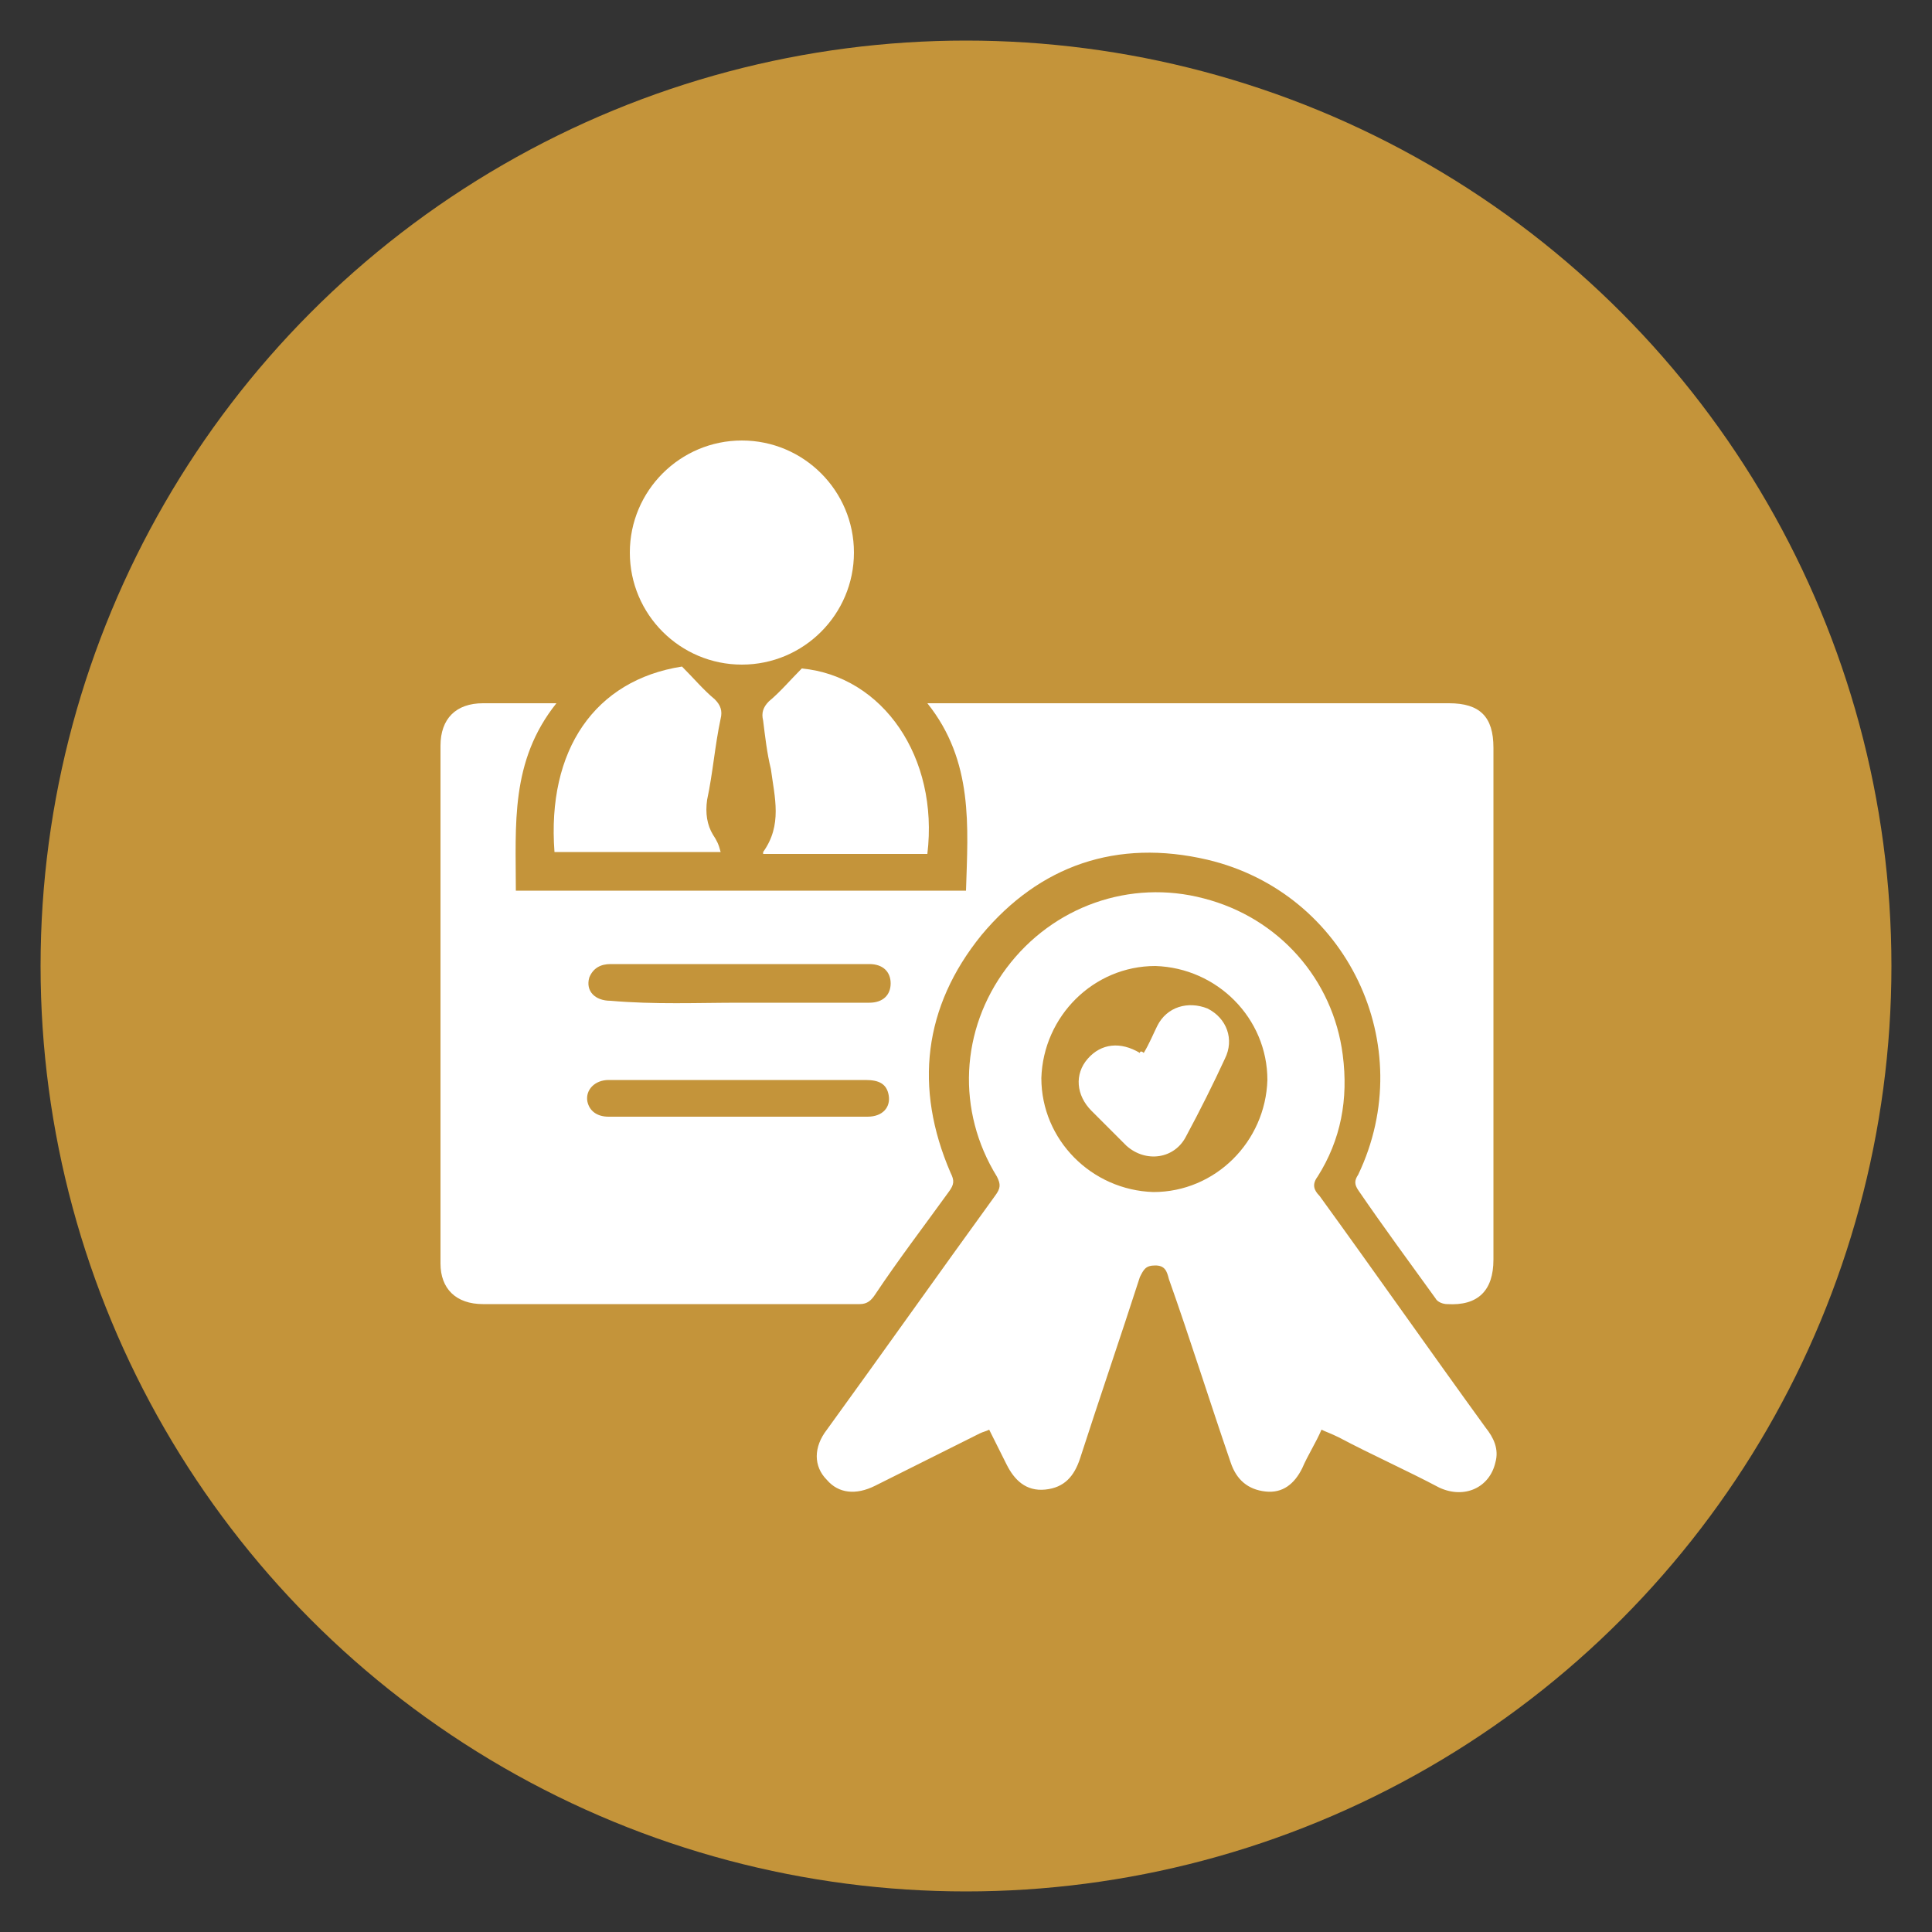
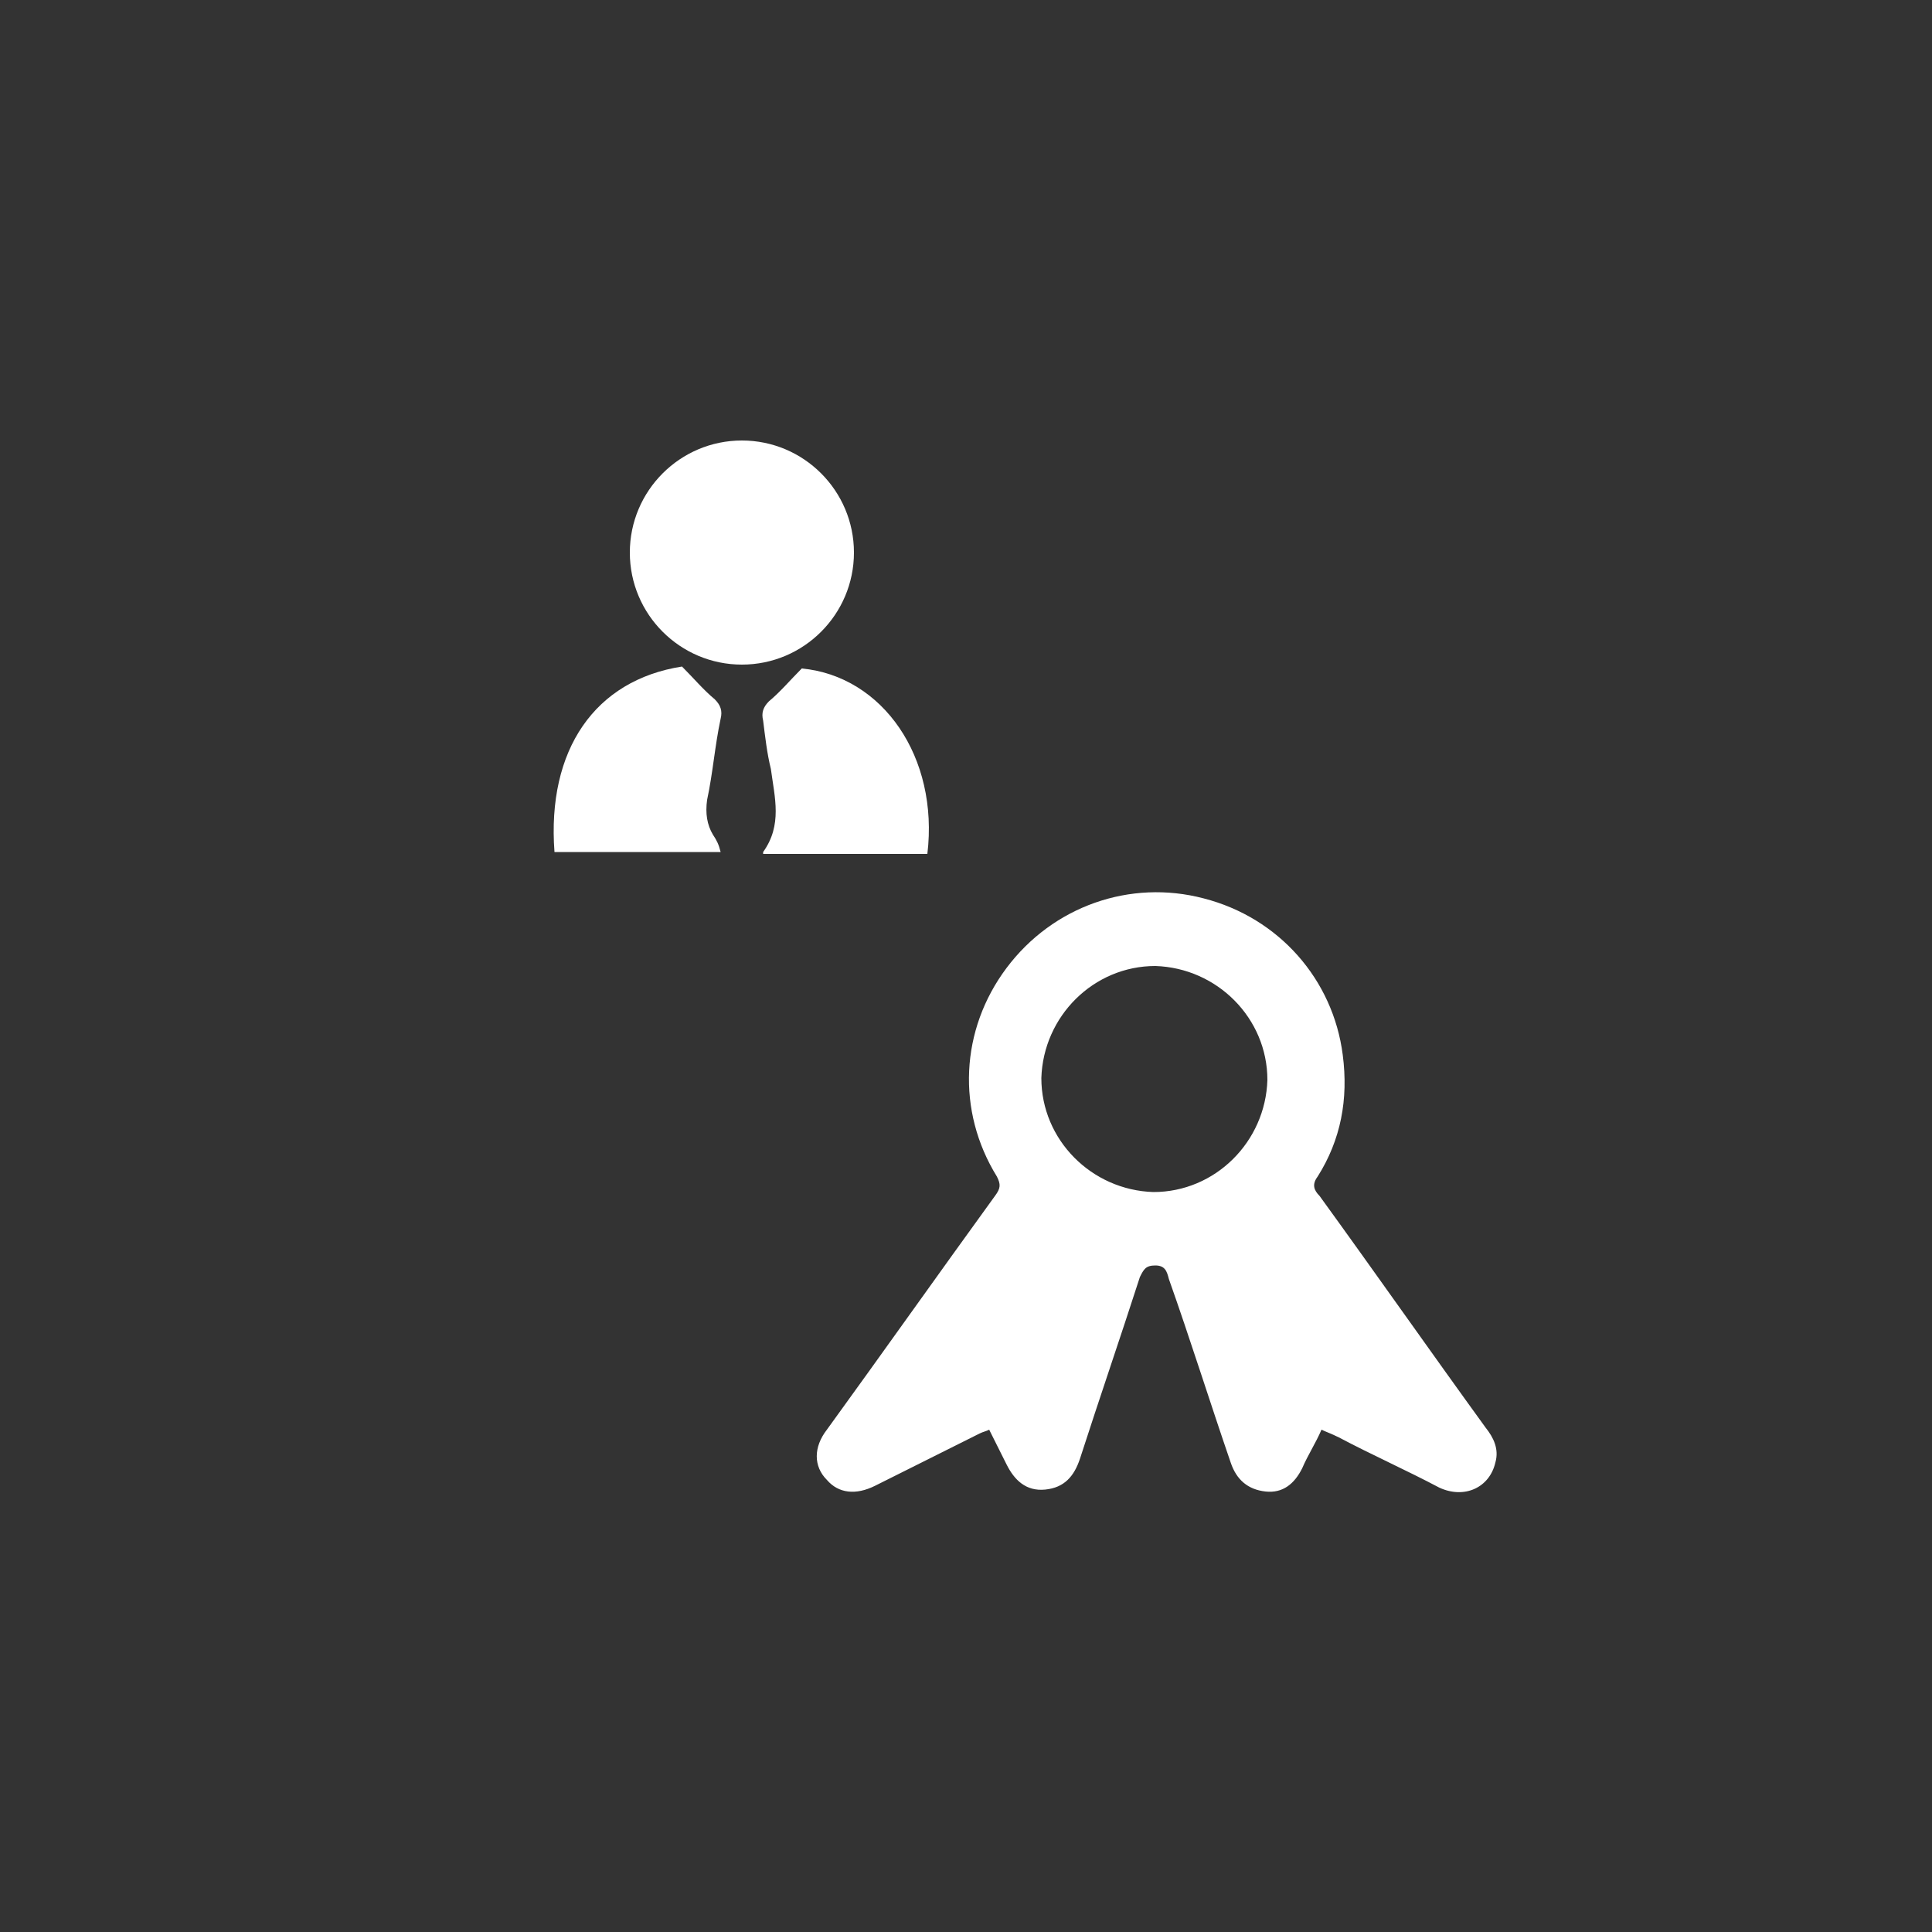
<svg xmlns="http://www.w3.org/2000/svg" version="1.1" id="Layer_1" x="0px" y="0px" viewBox="0 0 100 100" style="enable-background:new 0 0 100 100;" xml:space="preserve">
  <rect x="0" y="0" width="100" height="100" fill="#333333" stroke="none" />
  <style type="text/css">
	.st0{fill:#C4943A;}
	.st1{fill:#38557A;}
	.st2{fill:#FFFFFF;}
</style>
-   <circle class="st0" cx="50" cy="50" r="47.9" />
  <g>
-     <path class="st2" d="M28.8,36.4c-2.4,3-2.1,6.3-2.1,9.7c7.8,0,15.5,0,23.3,0c0.1-3.3,0.4-6.7-2-9.7c0.4,0,0.6,0,0.8,0   c8.7,0,17.5,0,26.2,0c1.6,0,2.3,0.7,2.3,2.3c0,8.8,0,17.7,0,26.5c0,1.6-0.8,2.4-2.4,2.3c-0.2,0-0.5-0.1-0.6-0.3   c-1.3-1.8-2.7-3.7-4-5.6c-0.2-0.3-0.2-0.5,0-0.8c3.2-6.7-0.6-14.6-7.8-16.3c-4.7-1.1-8.7,0.3-11.7,3.9c-3,3.7-3.5,7.9-1.6,12.3   c0.2,0.4,0.2,0.6-0.1,1c-1.3,1.8-2.6,3.5-3.8,5.3c-0.2,0.3-0.4,0.5-0.8,0.5c-6.5,0-13,0-19.5,0c-1.4,0-2.2-0.8-2.2-2.1   c0-8.9,0-17.9,0-26.8c0-1.4,0.8-2.2,2.2-2.2C26.2,36.4,27.4,36.4,28.8,36.4z M38.3,51.9c2.2,0,4.5,0,6.7,0c0.7,0,1.1-0.4,1.1-1   c0-0.6-0.4-1-1.1-1c-4.5,0-8.9,0-13.4,0c-0.5,0-0.9,0.2-1.1,0.7c-0.2,0.7,0.3,1.2,1.1,1.2C33.9,52,36.1,51.9,38.3,51.9z M38.3,57.8   c2.2,0,4.4,0,6.6,0c0.8,0,1.2-0.5,1.1-1.1c-0.1-0.6-0.5-0.8-1.2-0.8c-3,0-6,0-9,0c-1.4,0-2.8,0-4.3,0c-0.7,0-1.2,0.5-1.1,1.1   c0.1,0.5,0.5,0.8,1.1,0.8C33.9,57.8,36.1,57.8,38.3,57.8z" />
    <path class="st2" d="M68.4,74c-0.3,0.7-0.7,1.3-1,2c-0.4,0.8-1,1.3-1.9,1.2c-0.9-0.1-1.5-0.6-1.8-1.5c-1.1-3.2-2.1-6.4-3.2-9.5   c-0.1-0.4-0.2-0.7-0.7-0.7c-0.5,0-0.6,0.2-0.8,0.6c-1,3.1-2.1,6.3-3.1,9.4c-0.3,0.9-0.8,1.5-1.8,1.6c-1,0.1-1.6-0.5-2-1.3   c-0.3-0.6-0.6-1.2-0.9-1.8c-0.2,0.1-0.3,0.1-0.5,0.2c-1.8,0.9-3.6,1.8-5.4,2.7c-1,0.5-1.9,0.4-2.5-0.3c-0.7-0.7-0.7-1.7,0-2.6   c2.9-4,5.8-8.1,8.7-12.1c0.3-0.4,0.3-0.6,0.1-1c-2.1-3.4-1.9-7.6,0.5-10.8c2.4-3.2,6.4-4.6,10.2-3.6c3.9,1,6.7,4.2,7.2,8.1   c0.3,2.3-0.1,4.4-1.3,6.3c-0.3,0.4-0.2,0.7,0.1,1c2.9,4,5.7,8,8.6,12c0.4,0.5,0.7,1.1,0.5,1.8c-0.3,1.3-1.6,1.9-2.9,1.3   c-1.7-0.9-3.5-1.7-5.2-2.6C68.9,74.2,68.6,74.1,68.4,74z M59.7,61.7c3.2,0,5.8-2.6,5.9-5.8c0-3.2-2.6-5.8-5.8-5.9   c-3.2,0-5.8,2.6-5.9,5.8C53.9,59,56.5,61.6,59.7,61.7z" />
    <path class="st2" d="M44.2,28.6c0,3.2-2.6,5.8-5.8,5.8c-3.2,0-5.8-2.6-5.8-5.8c0-3.2,2.6-5.8,5.8-5.8   C41.6,22.8,44.2,25.4,44.2,28.6z" />
    <path class="st2" d="M28.7,44.1c-0.4-5.3,2.1-8.9,6.6-9.6c0.6,0.6,1.1,1.2,1.7,1.7c0.3,0.3,0.4,0.6,0.3,1c-0.3,1.4-0.4,2.8-0.7,4.2   c-0.1,0.7,0,1.3,0.3,1.8c0.2,0.3,0.3,0.5,0.4,0.9C34.3,44.1,31.5,44.1,28.7,44.1z" />
    <path class="st2" d="M48,44.2c-2.8,0-5.7,0-8.5,0c0-0.1,0-0.1,0-0.1c1-1.4,0.6-2.8,0.4-4.3c-0.2-0.8-0.3-1.7-0.4-2.5   c-0.1-0.4,0-0.7,0.3-1c0.6-0.5,1.1-1.1,1.7-1.7C45.7,35,48.6,39.2,48,44.2z" />
-     <path class="st2" d="M59.2,54.5c0.3-0.5,0.5-1,0.7-1.4c0.5-1,1.6-1.3,2.6-0.9c1,0.5,1.4,1.6,0.9,2.6c-0.6,1.3-1.3,2.7-2,4   c-0.6,1.2-2.1,1.4-3.1,0.5c-0.6-0.6-1.2-1.2-1.8-1.8c-0.8-0.8-0.9-1.9-0.2-2.7c0.7-0.8,1.7-0.9,2.7-0.3   C59,54.4,59.1,54.4,59.2,54.5z" />
  </g>
</svg>